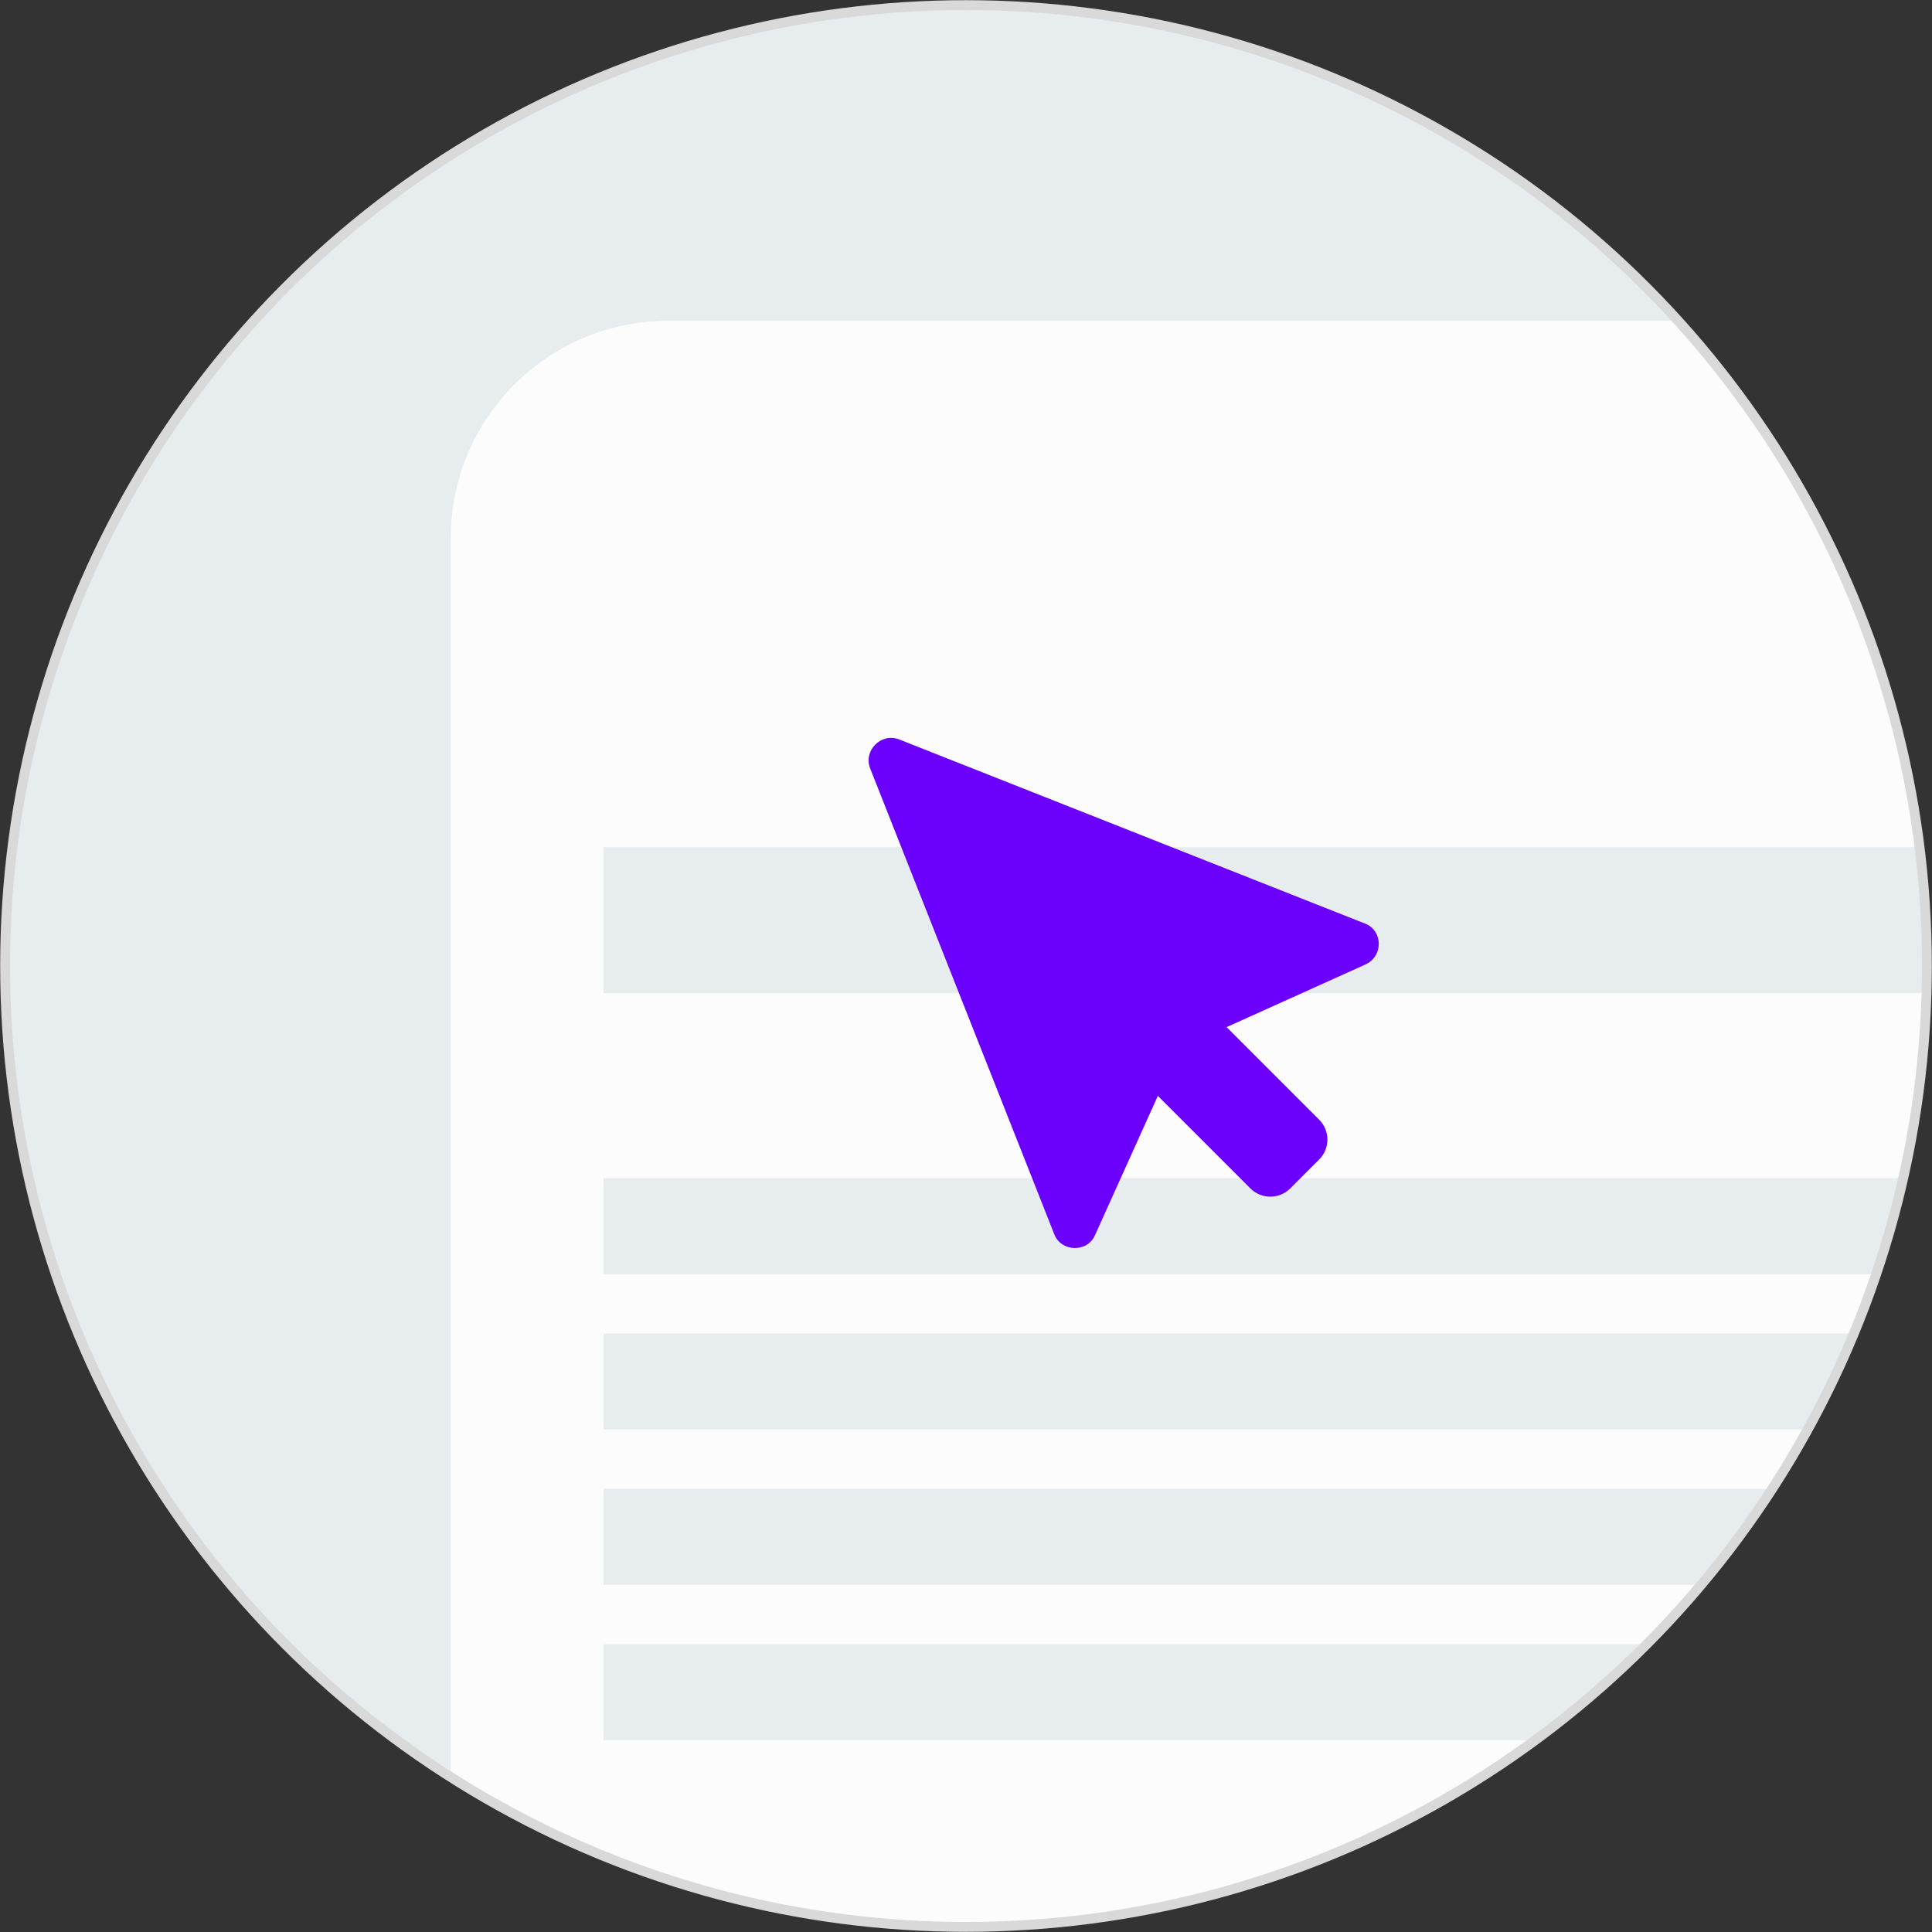
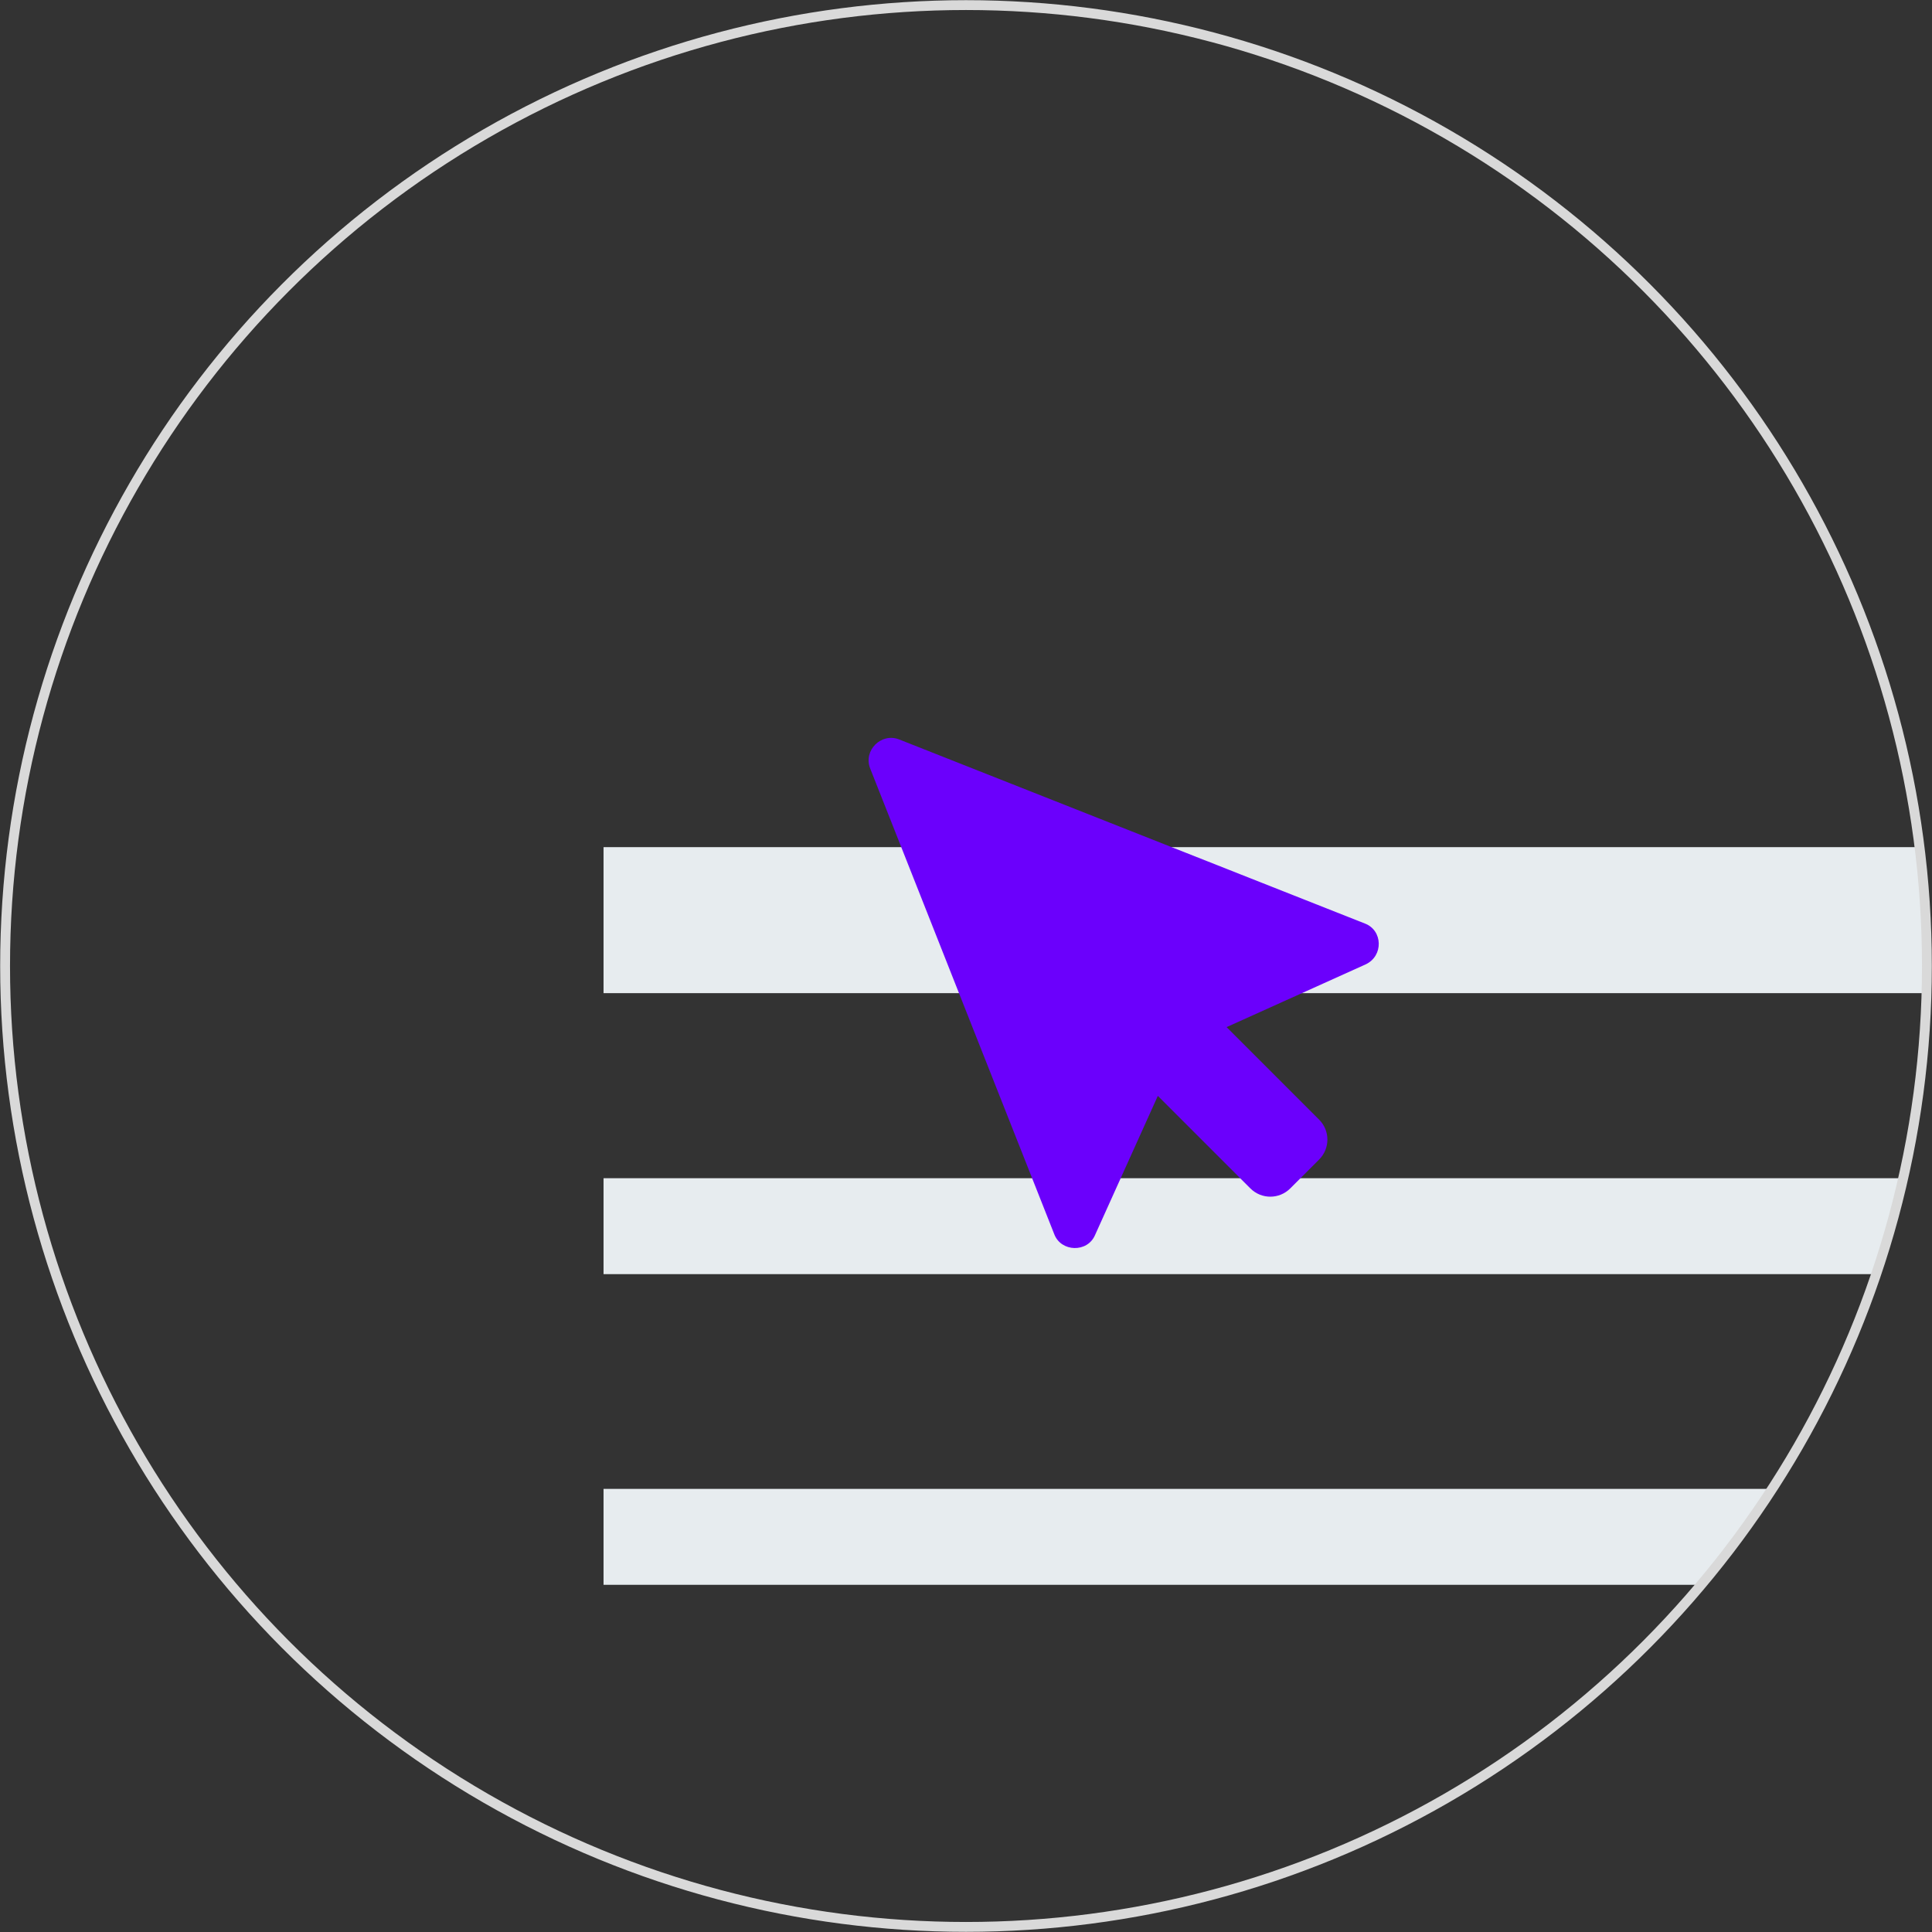
<svg xmlns="http://www.w3.org/2000/svg" xmlns:xlink="http://www.w3.org/1999/xlink" version="1.1" id="Layer_1" x="0px" y="0px" viewBox="0 0 227.6 227.6" style="enable-background:new 0 0 227.6 227.6;" xml:space="preserve">
  <rect x="0" y="0" width="227.6" height="227.6" fill="#333333" stroke="none" />
  <style type="text/css">
	.st0{fill:#E7ECEF;}
	.st1{fill:none;}
	.st2{clip-path:url(#SVGID_00000067931927111483158770000000044247542503314821_);}
	.st3{fill:#FCFCFC;}
	.st4{fill:#6B00FC;}
	.st5{fill:none;stroke:#D9D9D9;stroke-width:1.16;stroke-miterlimit:10;}
</style>
  <g>
-     <circle class="st0" cx="113.8" cy="113.8" r="113.2" />
    <circle class="st1" cx="113.8" cy="113.8" r="113.2" />
    <circle class="st1" cx="113.8" cy="113.8" r="113.2" />
    <g>
      <g>
        <defs>
          <circle id="SVGID_1_" cx="113.8" cy="113.8" r="113.2" />
        </defs>
        <clipPath id="SVGID_00000035508972719268066830000013033865925426401424_">
          <use xlink:href="#SVGID_1_" style="overflow:visible;" />
        </clipPath>
        <g style="clip-path:url(#SVGID_00000035508972719268066830000013033865925426401424_);">
          <g>
            <g>
-               <path class="st3" d="M351.6,247H53.1V63.4c0-14.1,11.4-25.6,25.6-25.6h272.9V247z" />
+               <path class="st3" d="M351.6,247V63.4c0-14.1,11.4-25.6,25.6-25.6h272.9V247z" />
            </g>
            <g>
              <rect x="71.1" y="99.8" class="st0" width="170.4" height="17.2" />
              <rect x="71.1" y="138.8" class="st0" width="170.4" height="11.3" />
-               <rect x="71.1" y="157.1" class="st0" width="170.4" height="11.3" />
              <rect x="71.1" y="175.4" class="st0" width="170.4" height="11.3" />
-               <rect x="71.1" y="193.7" class="st0" width="170.4" height="11.3" />
            </g>
          </g>
          <path class="st4" d="M160.8,108.8l-54.9-21.7c-2.1-0.8-4.2,1.3-3.4,3.4l21.7,54.9c0.8,2.1,3.9,2.2,4.8,0.1l7.4-16.4l10.9,10.9      c1.3,1.3,3.4,1.3,4.7,0l3.4-3.4c1.3-1.3,1.3-3.4,0-4.7L144.5,121l16.4-7.4C163,112.6,162.9,109.6,160.8,108.8z" />
        </g>
      </g>
    </g>
    <circle class="st5" cx="113.8" cy="113.8" r="113.2" />
  </g>
</svg>